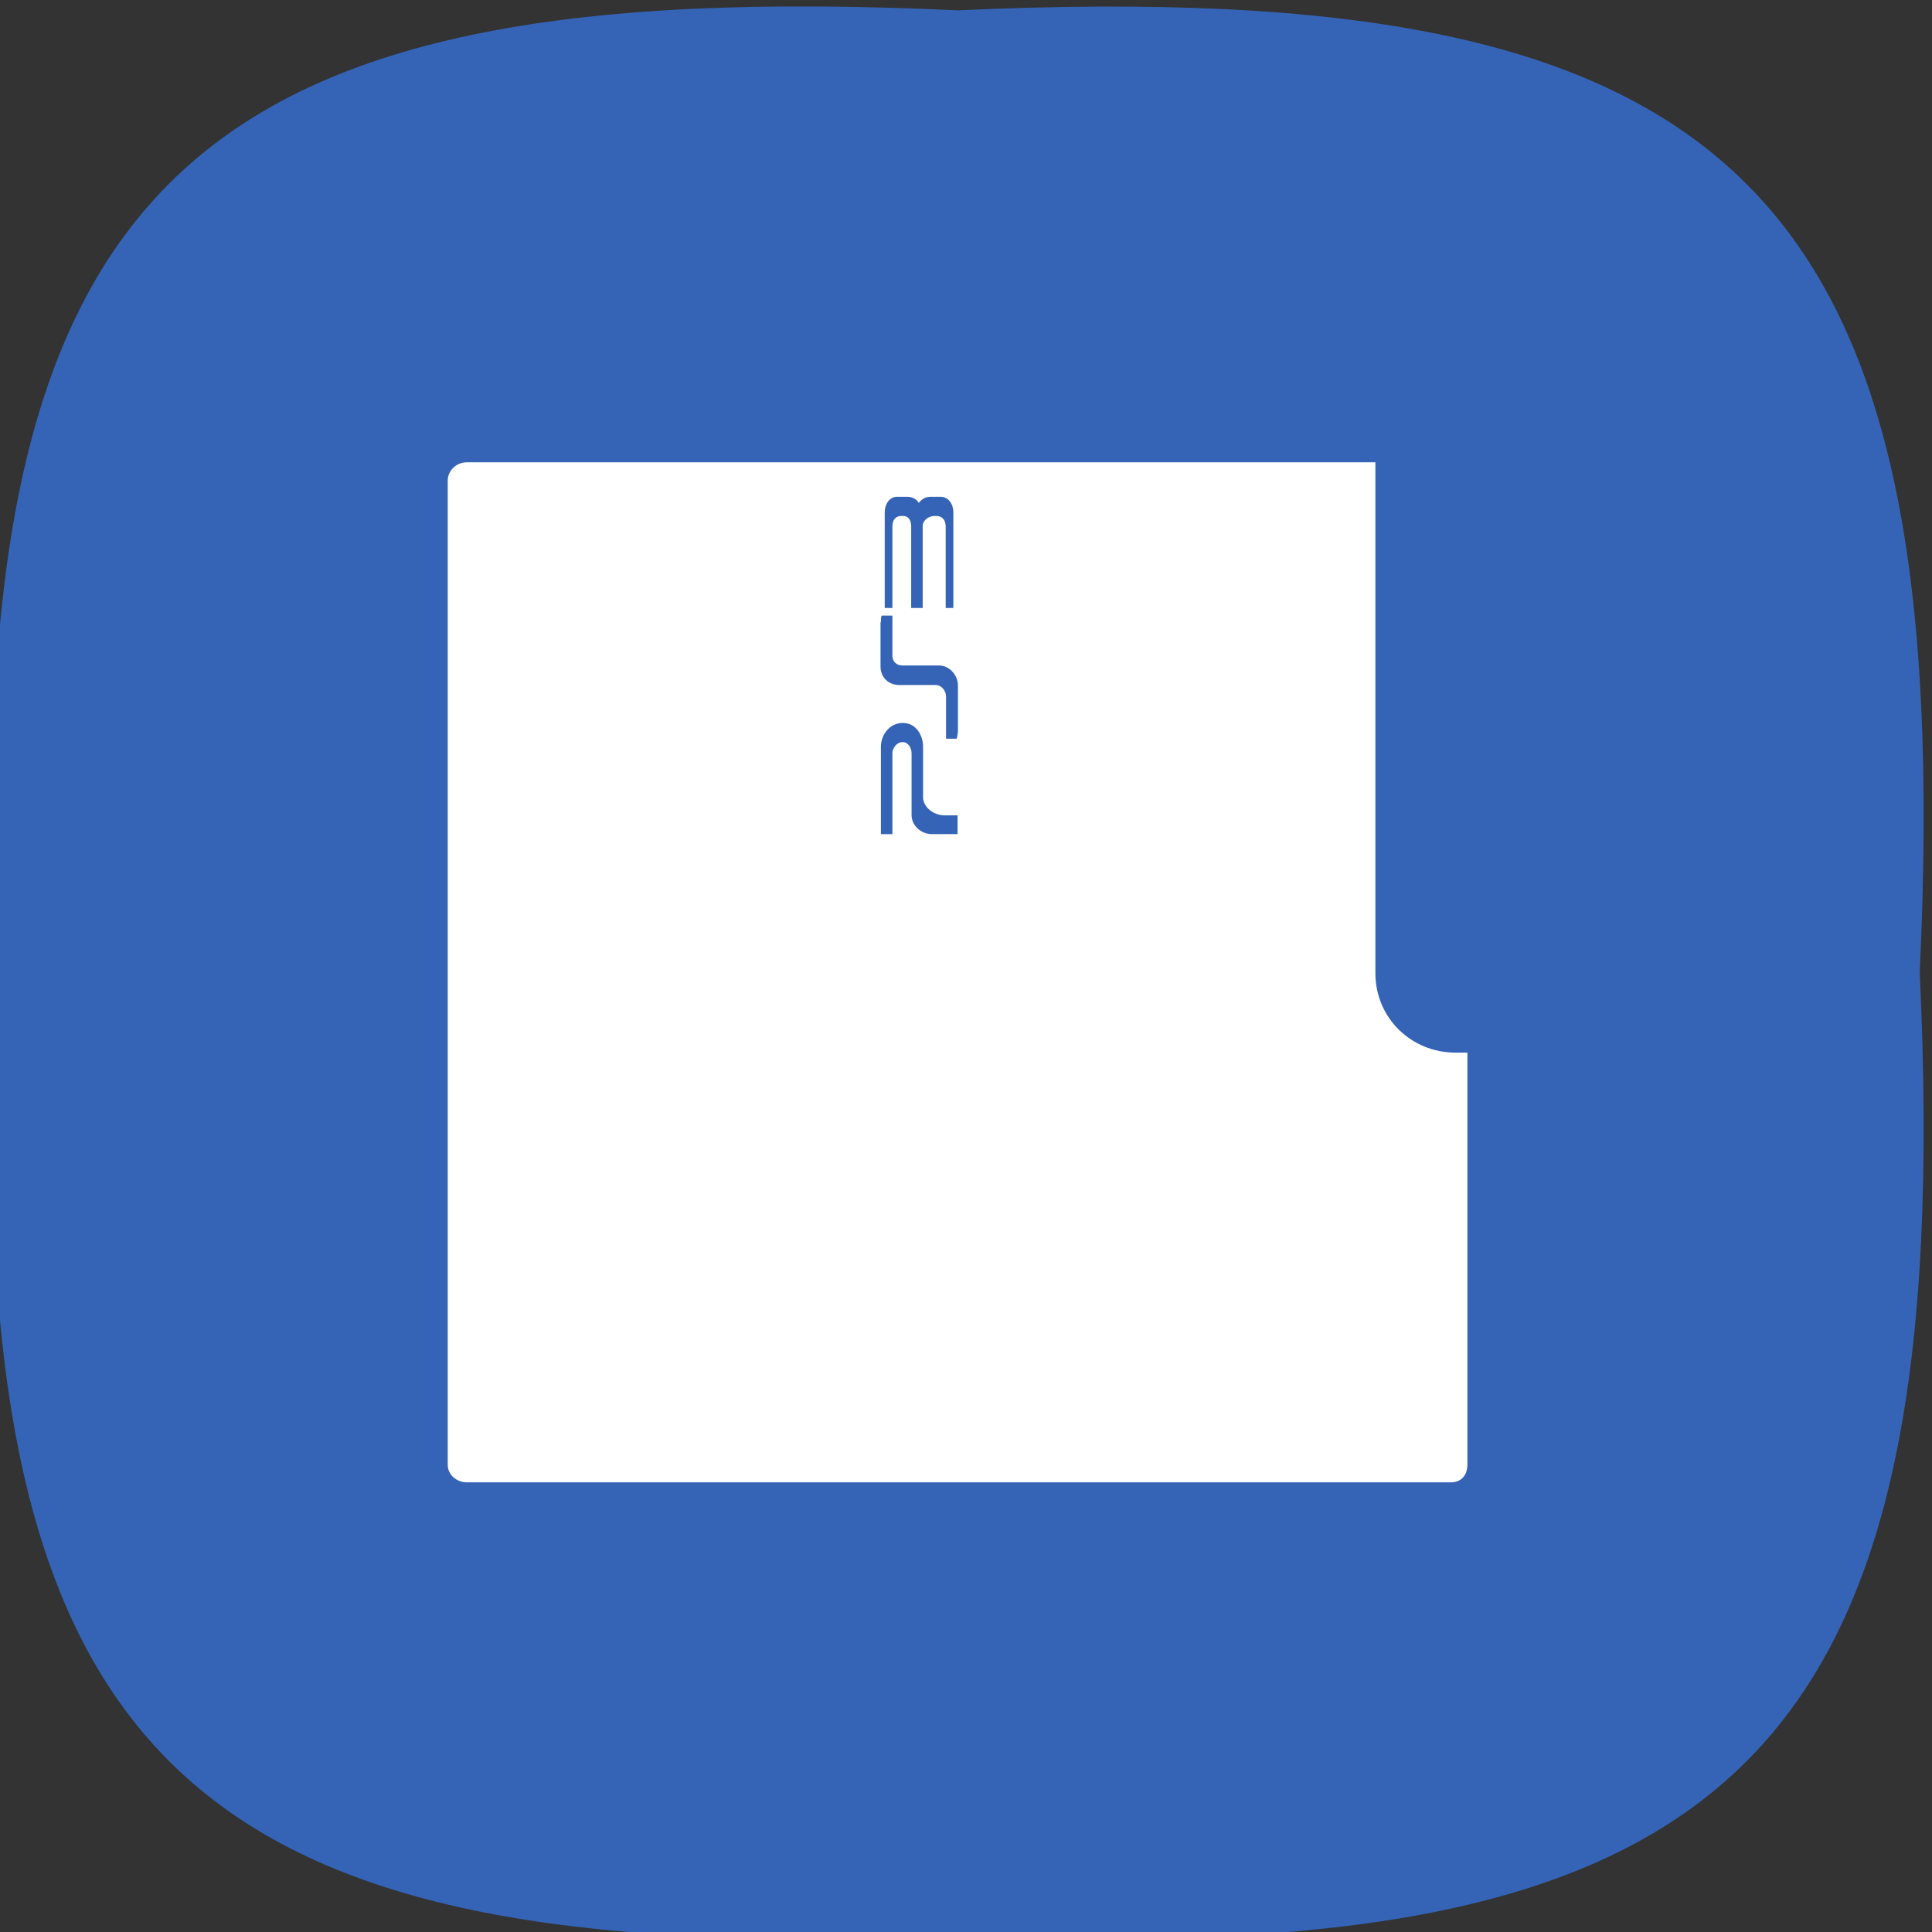
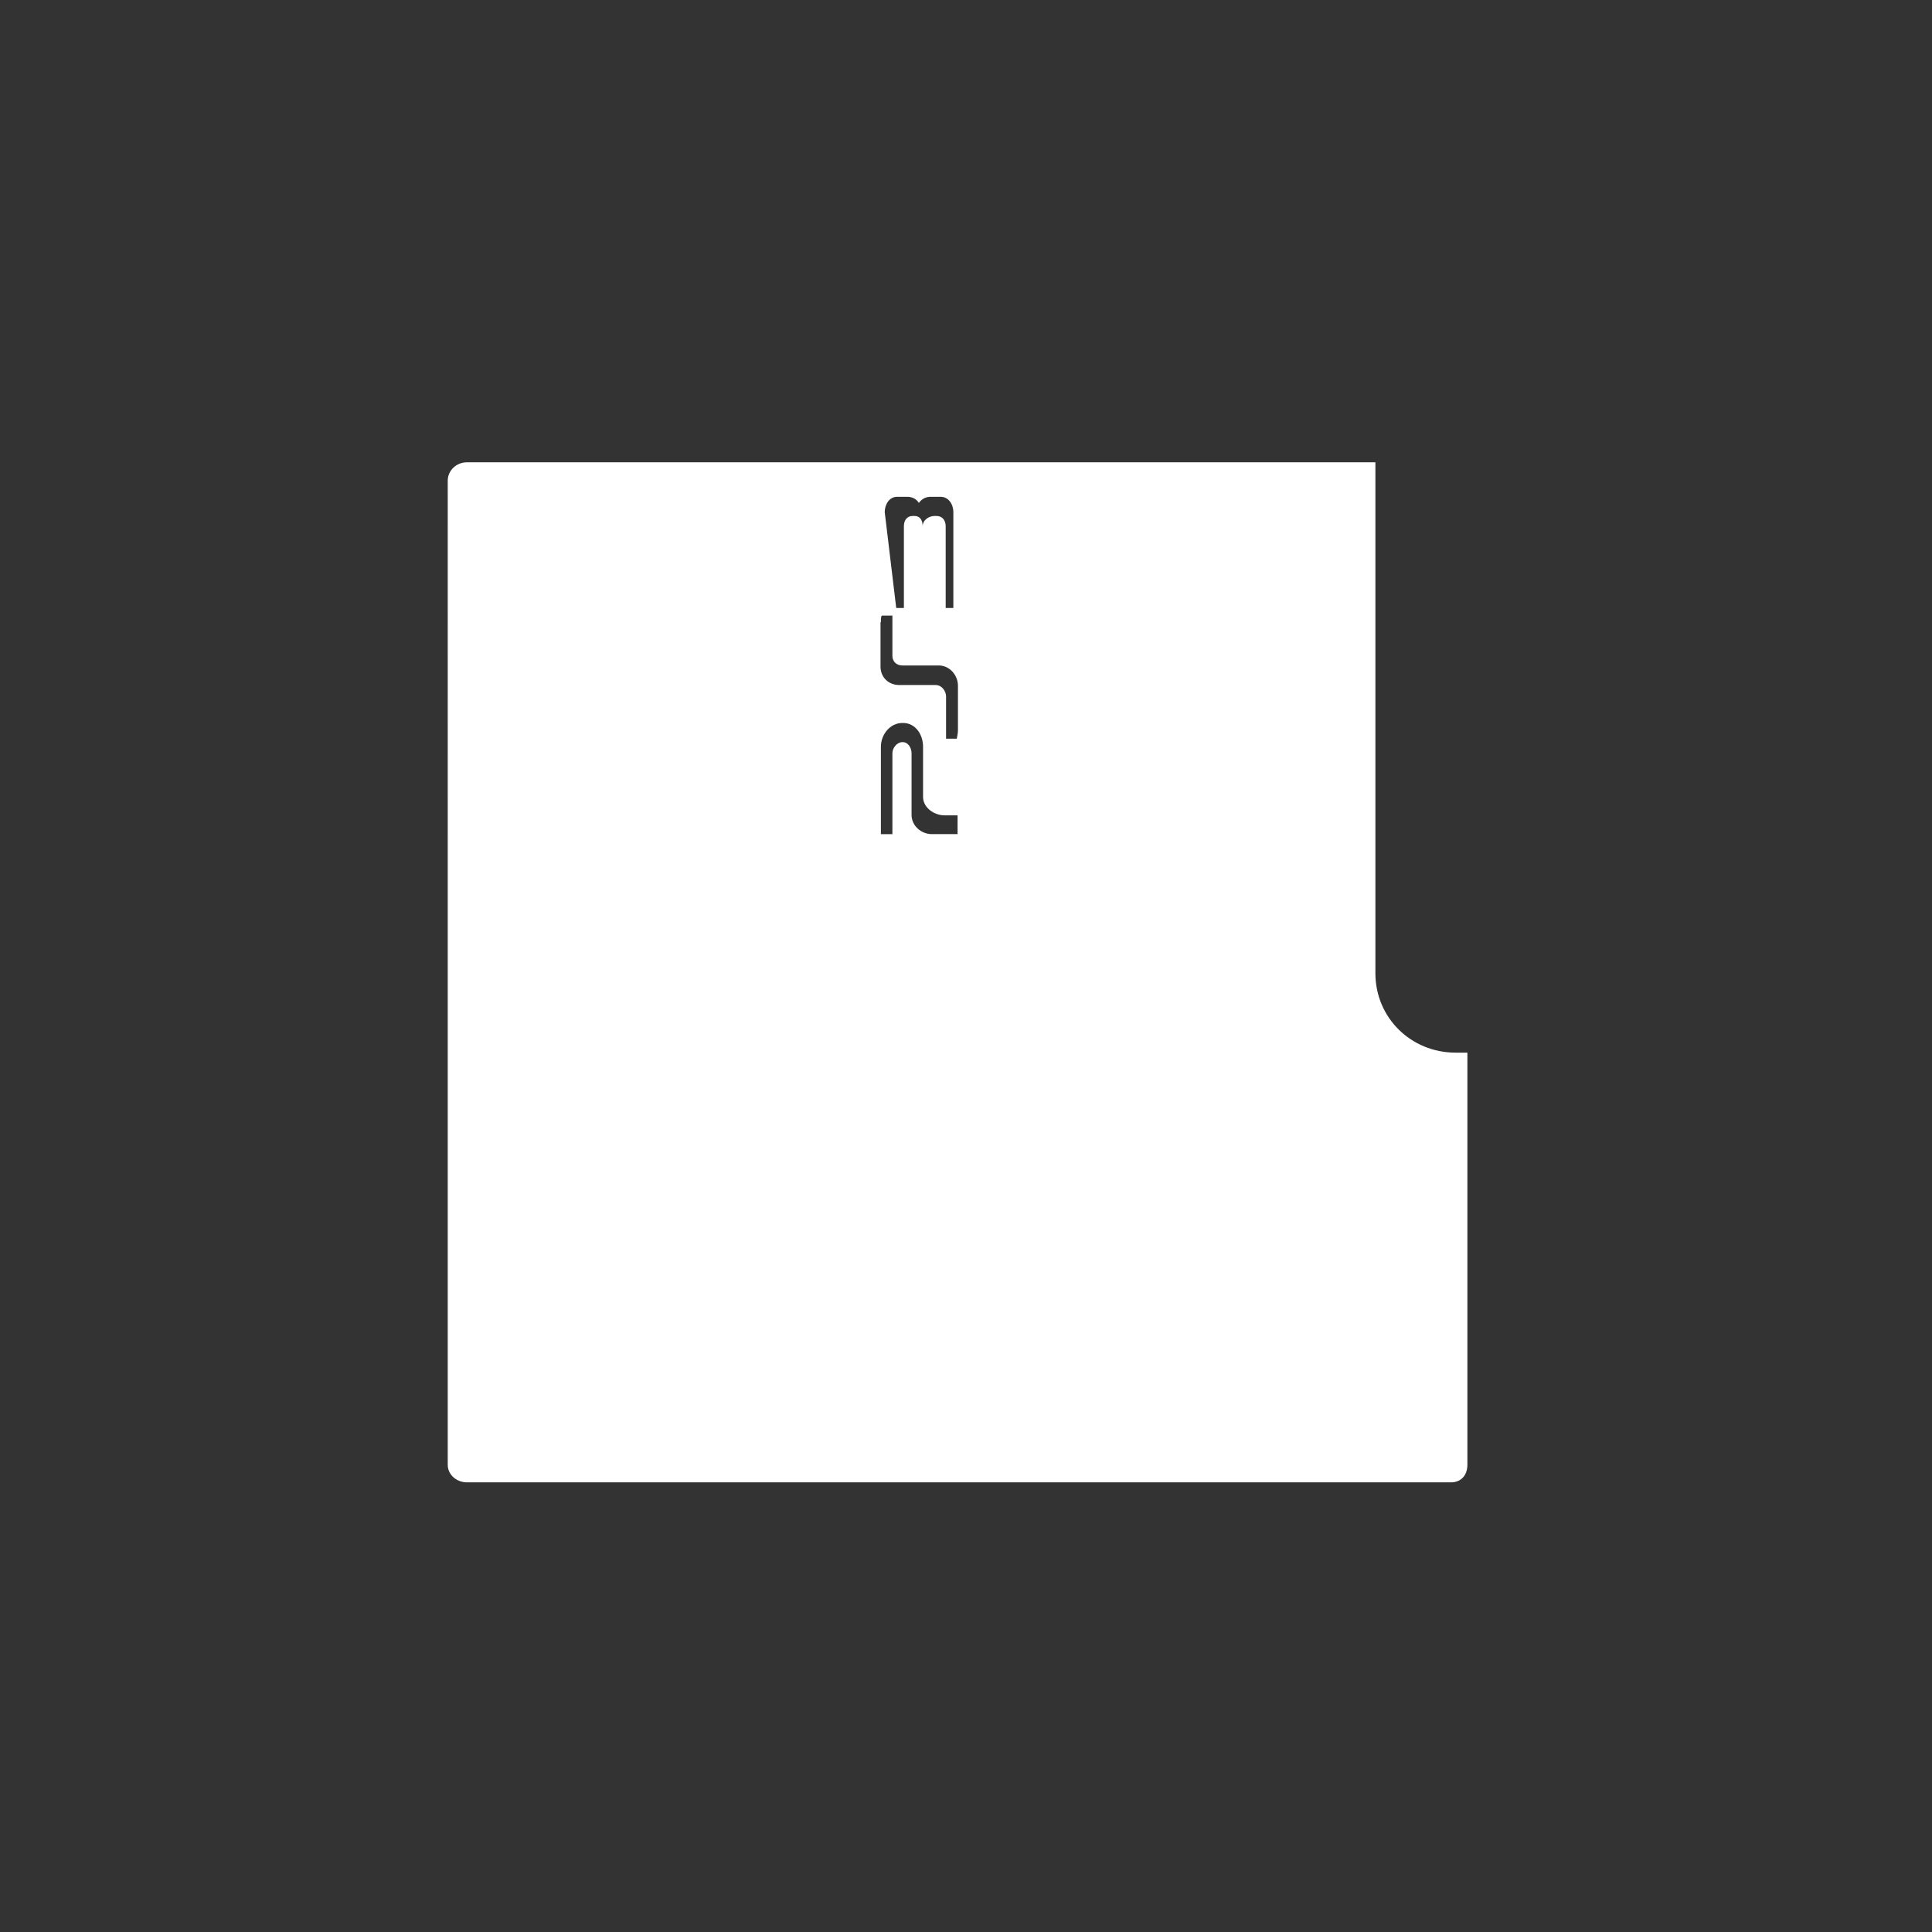
<svg xmlns="http://www.w3.org/2000/svg" enable-background="new 45.6 168.9 504 504" id="Layer_1" version="1.1" viewBox="45.6 168.9 504 504" xml:space="preserve">
  <rect x="45.6" y="168.9" width="504" height="504" fill="#333333" stroke="none" />
-   <path d="M546.4,422.6c9.6,204.5-46.5,260.6-251,251C91,683.1,34.9,627,44.5,422.6c-9.6-204.5,46.5-260.6,251-251  C500,162.2,556,218.2,546.4,422.6z" fill="#3564B7" />
-   <path d="M425.3,443.5c-11.6,0-20.9-9.1-20.9-20.7V289.5h-237c-2.7,0-5,2.1-5,4.8V551c0,2.7,2.4,4.6,5,4.6h256.7  c2.7,0,4.3-1.9,4.3-4.6V443.5H425.3z M276.4,302.5c0-2,1.2-4,3.2-4h2.7c1.3,0,2.4,0.6,3,1.6c0.7-1,1.8-1.6,3-1.6h2.7  c2,0,3.3,1.9,3.3,4v25h-2v-21.3c0-1.7-1-2.7-2.4-2.7h-0.5c-1.4,0-3.1,1-3.1,2.7v21.3h-3v-21.3c0-1.7-0.8-2.7-2.1-2.7h-0.5  c-1.4,0-2.3,1-2.3,2.7v21.3h-2L276.4,302.5L276.4,302.5z M275.4,331.2c0-0.7,0-1.7,0.3-1.7h2.7V340c0,1.5,1.1,2.5,2.6,2.5h2.7h4.4  h2.4c2.8,0,5,2.5,5,5.3v11.5c0,0.7-0.1,1.3-0.3,2.3h-2.8v-11c0-1.5-1.2-3-2.7-3H288h-4.4h-3.4c-2.8,0-4.9-2-4.9-4.8v-11.6H275.4z   M295.4,386.5h-6.7c-2.8,0-5.3-2.2-5.3-5v-9.1v-6.1v-0.9c0-1.4-0.9-2.9-2.3-2.9H281c-1.4,0-2.6,1.5-2.6,2.9v21.1h-3v-22.8  c0-3.2,2.4-6.2,5.6-6.2h0.2c3.2,0,5.2,3,5.2,6.2v2.6v6.1v4.4c0,2.8,2.9,4.8,5.6,4.8h3.4L295.4,386.5L295.4,386.5z" fill="#FFFFFF" />
+   <path d="M425.3,443.5c-11.6,0-20.9-9.1-20.9-20.7V289.5h-237c-2.7,0-5,2.1-5,4.8V551c0,2.7,2.4,4.6,5,4.6h256.7  c2.7,0,4.3-1.9,4.3-4.6V443.5H425.3z M276.4,302.5c0-2,1.2-4,3.2-4h2.7c1.3,0,2.4,0.6,3,1.6c0.7-1,1.8-1.6,3-1.6h2.7  c2,0,3.3,1.9,3.3,4v25h-2v-21.3c0-1.7-1-2.7-2.4-2.7h-0.5c-1.4,0-3.1,1-3.1,2.7v21.3v-21.3c0-1.7-0.8-2.7-2.1-2.7h-0.5  c-1.4,0-2.3,1-2.3,2.7v21.3h-2L276.4,302.5L276.4,302.5z M275.4,331.2c0-0.7,0-1.7,0.3-1.7h2.7V340c0,1.5,1.1,2.5,2.6,2.5h2.7h4.4  h2.4c2.8,0,5,2.5,5,5.3v11.5c0,0.7-0.1,1.3-0.3,2.3h-2.8v-11c0-1.5-1.2-3-2.7-3H288h-4.4h-3.4c-2.8,0-4.9-2-4.9-4.8v-11.6H275.4z   M295.4,386.5h-6.7c-2.8,0-5.3-2.2-5.3-5v-9.1v-6.1v-0.9c0-1.4-0.9-2.9-2.3-2.9H281c-1.4,0-2.6,1.5-2.6,2.9v21.1h-3v-22.8  c0-3.2,2.4-6.2,5.6-6.2h0.2c3.2,0,5.2,3,5.2,6.2v2.6v6.1v4.4c0,2.8,2.9,4.8,5.6,4.8h3.4L295.4,386.5L295.4,386.5z" fill="#FFFFFF" />
</svg>